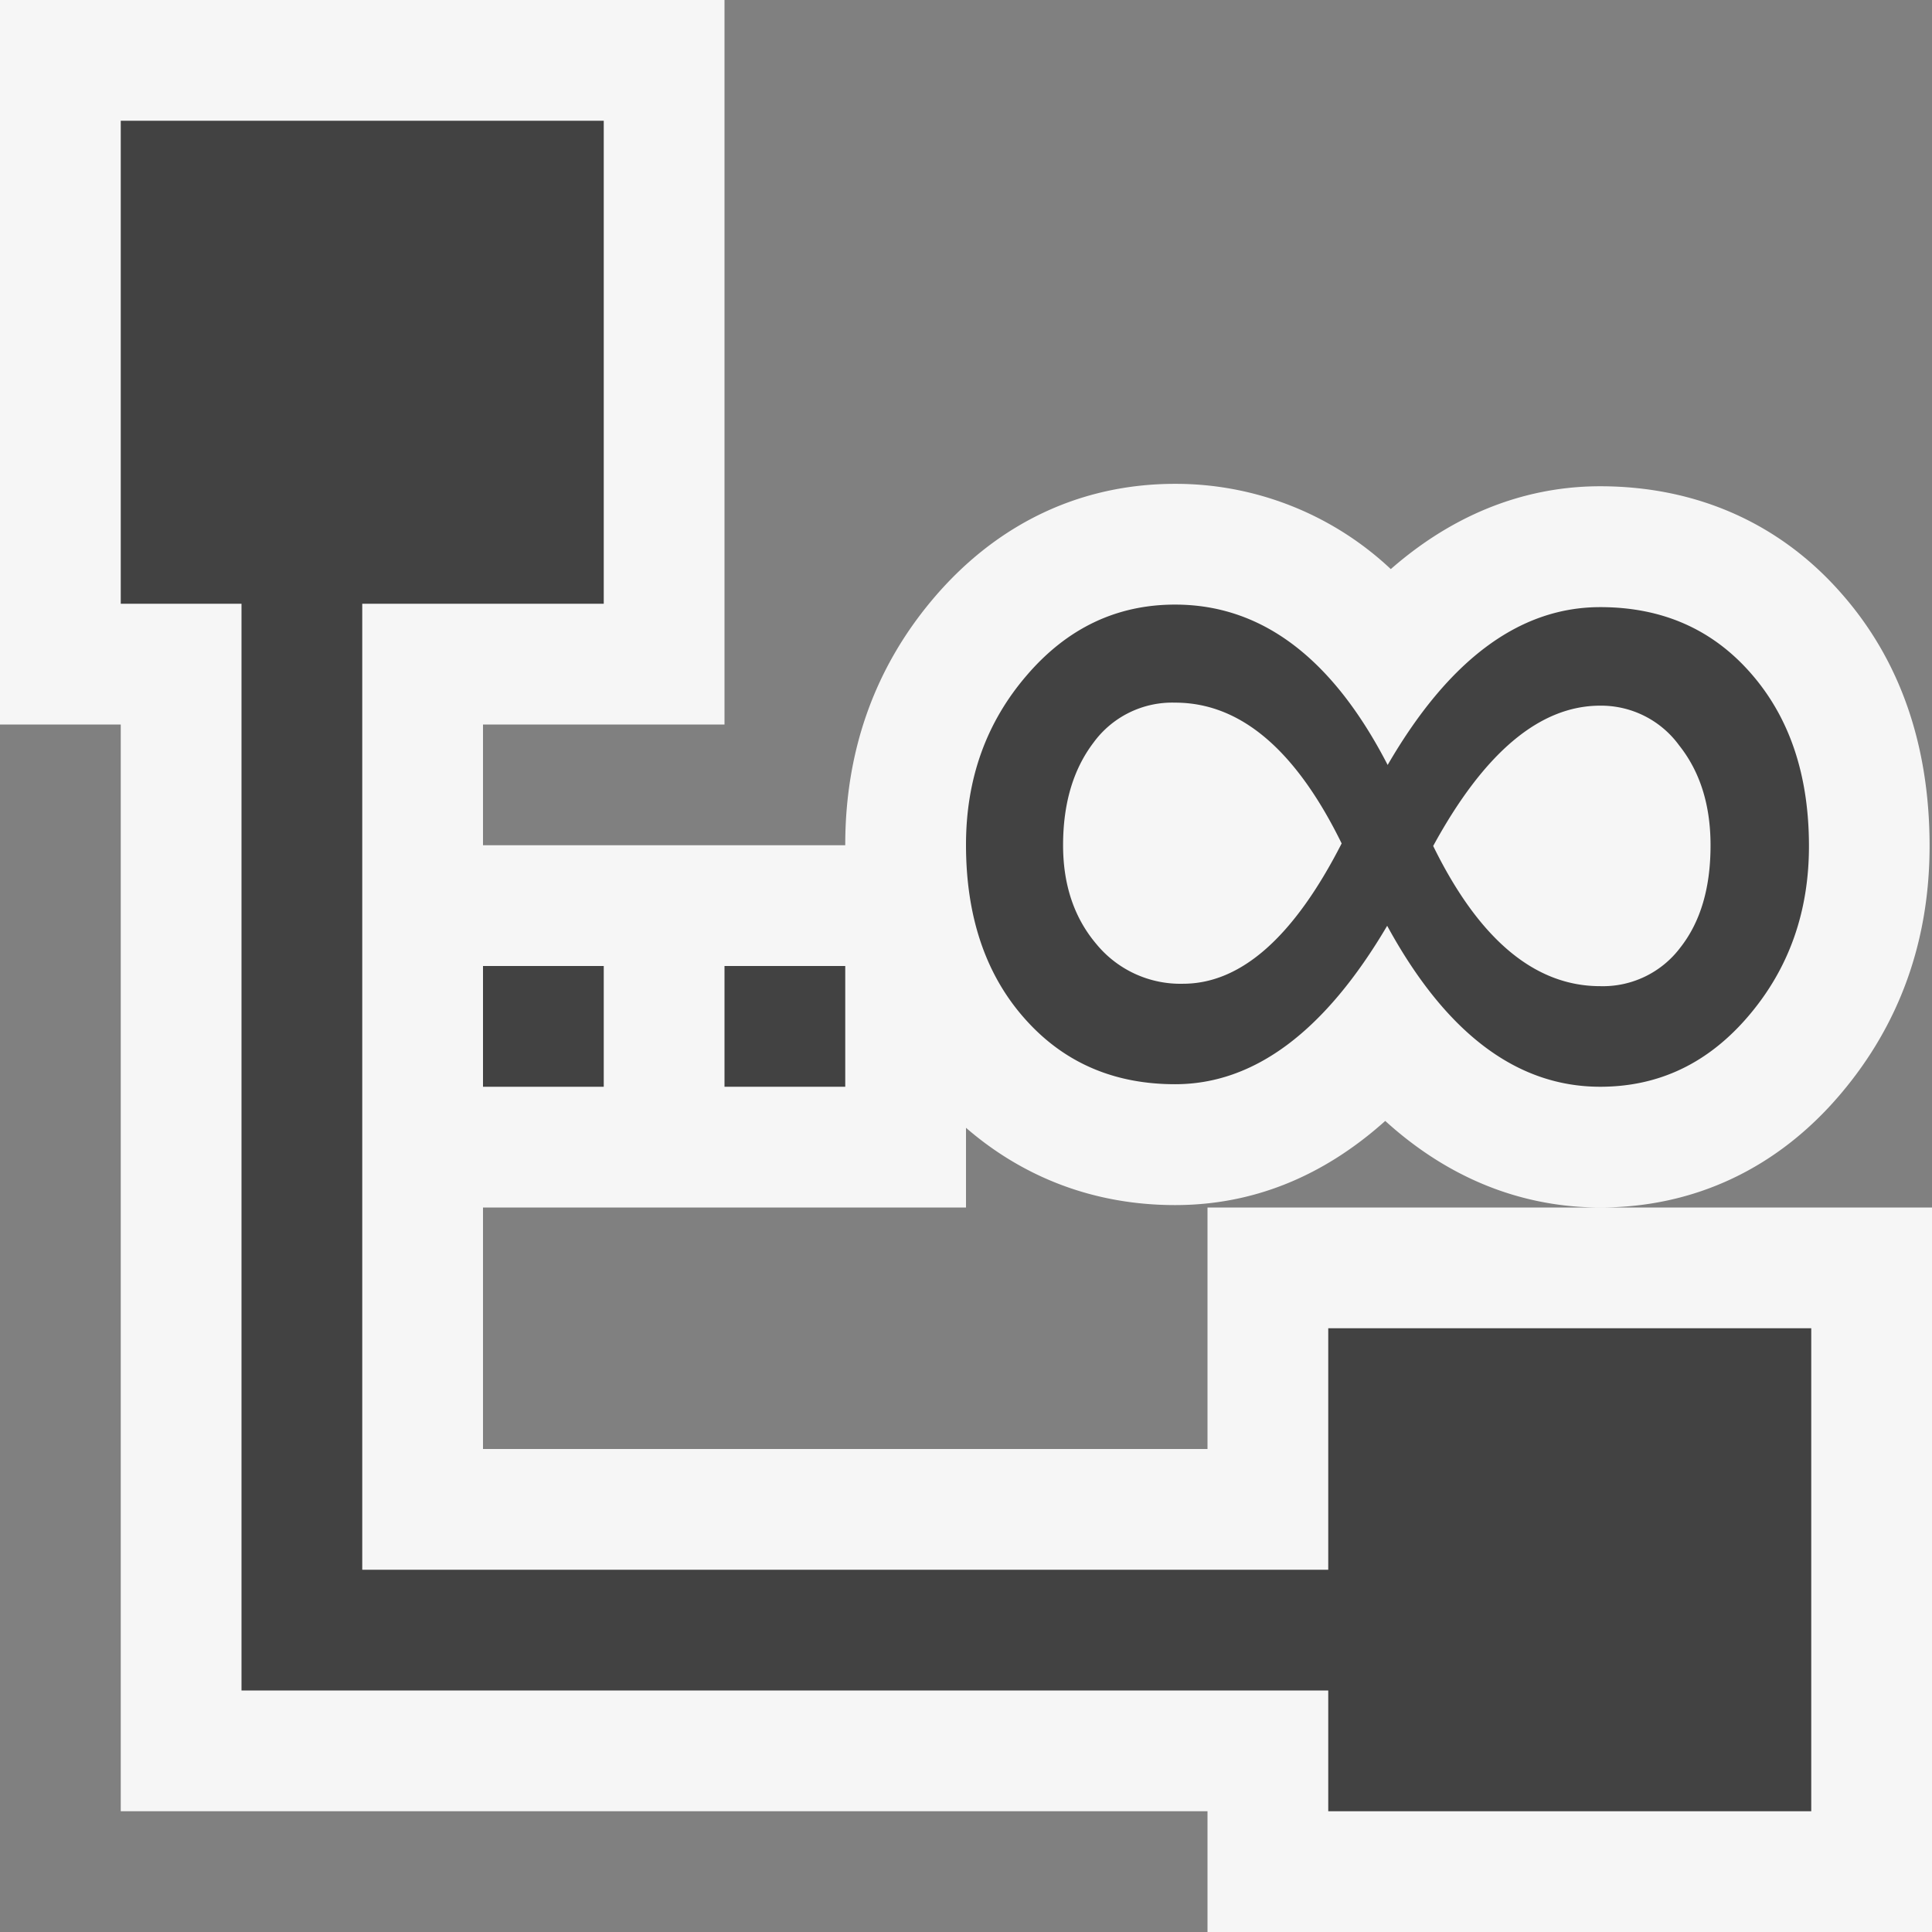
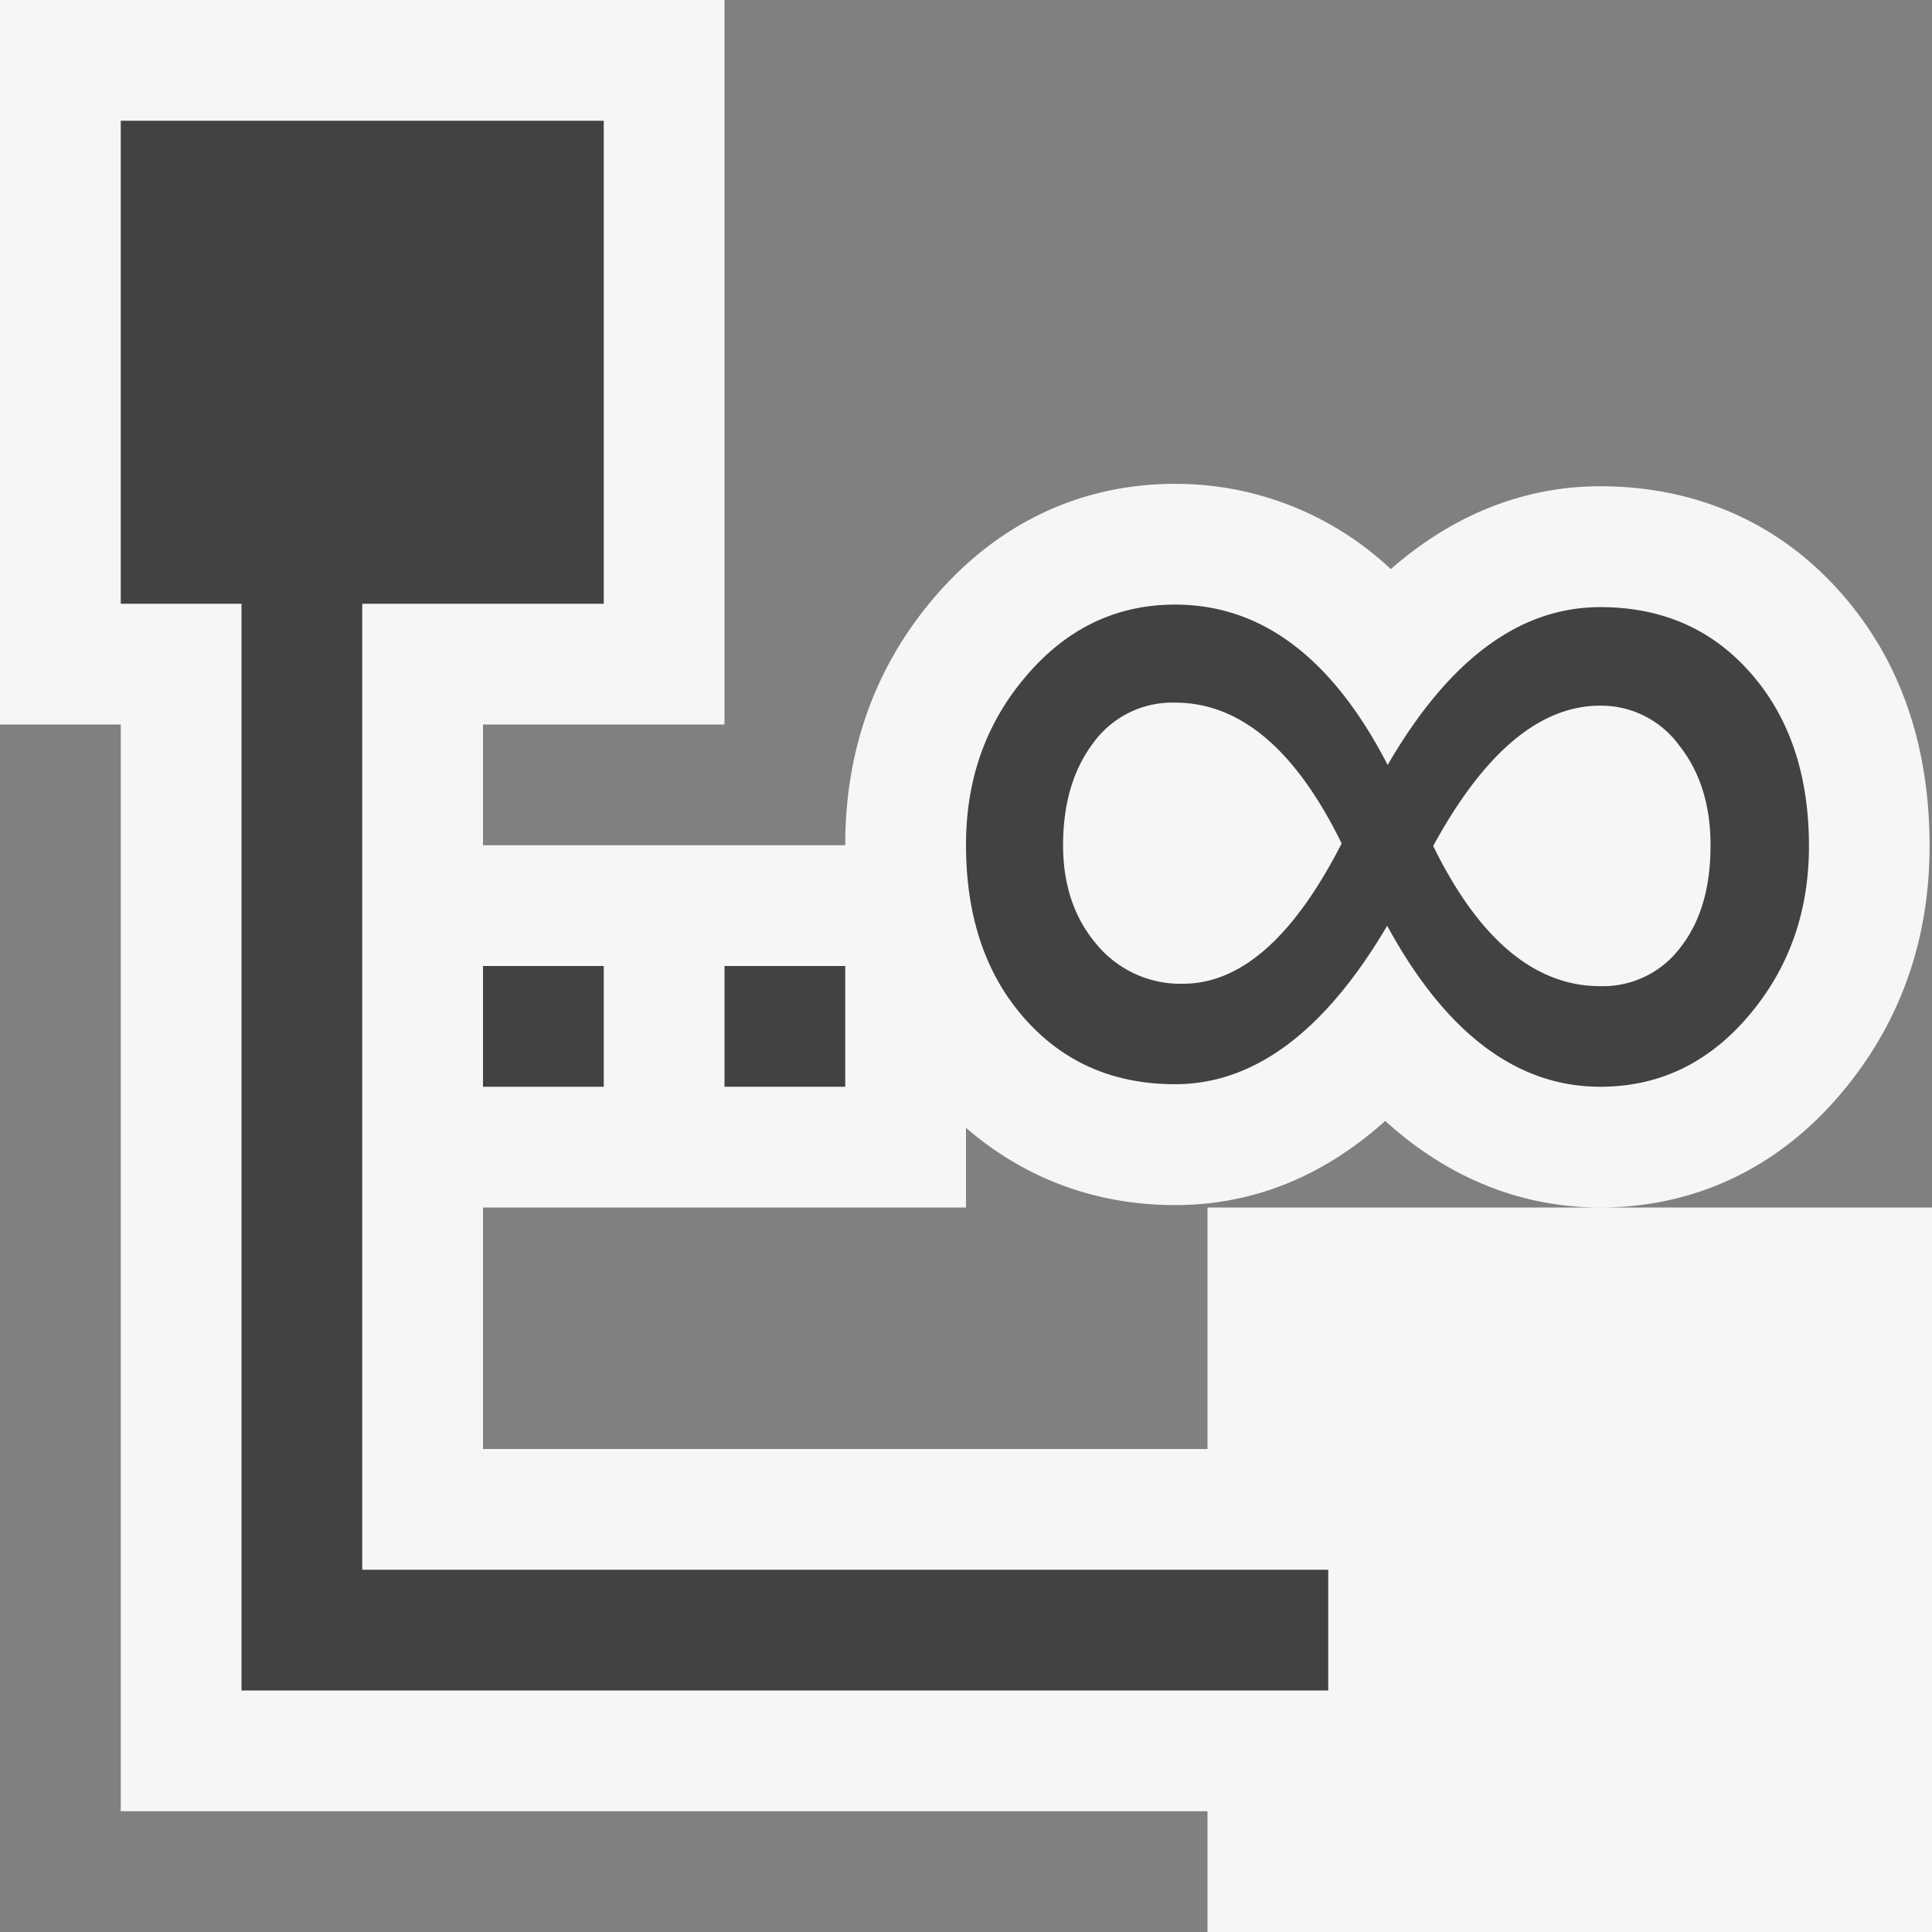
<svg xmlns="http://www.w3.org/2000/svg" viewBox="0 0 16 16">
  <rect x="0" y="0" width="16" height="16" fill="#808080" stroke="none" />
  <style>.st0{opacity:0}.st0,.st1{fill:#f6f6f6}.st2{fill:#424242}</style>
  <g id="outline">
-     <path class="st0" d="M0 0h16v16H0z" />
    <path class="st1" d="M13.252 10H10v2H4v-2h4v-.66c.476.412 1.063.64 1.732.64.64 0 1.222-.233 1.74-.697.627.57 1.276.717 1.78.717.781 0 1.47-.325 1.99-.939.489-.576.738-1.267.738-2.055 0-.836-.245-1.54-.729-2.09-.509-.582-1.201-.889-2-.889-.483 0-1.11.141-1.733.686a2.6 2.6 0 0 0-1.787-.706c-.776 0-1.463.323-1.988.934C7.25 5.515 7 6.207 7 6.996V7H4V6h2V0H0v6h1v9h9v1h6v-6h-2.748z" />
  </g>
  <g id="icon_x5F_bg">
    <path class="st2" d="M6 8h1v1H6z" />
-     <path class="st2" d="M11 13H3V5h2V1H1v4h1v9h9v1h4v-4h-4z" />
+     <path class="st2" d="M11 13H3V5h2V1H1v4h1v9h9v1h4h-4z" />
    <path class="st2" d="M4 8h1v1H4zM11.488 7.667c-.516.875-1.1 1.312-1.756 1.312-.512 0-.928-.182-1.25-.548C8.161 8.067 8 7.588 8 6.996c0-.545.167-1.013.503-1.403.335-.391.745-.586 1.229-.586.717 0 1.303.442 1.76 1.328.506-.872 1.092-1.307 1.76-1.307.512 0 .928.182 1.248.548.32.365.481.842.481 1.431 0 .545-.166 1.014-.5 1.406-.333.391-.741.587-1.229.587-.691 0-1.279-.444-1.764-1.333zm-.377-.682c-.381-.777-.84-1.166-1.379-1.166a.807.807 0 0 0-.676.331c-.168.221-.252.504-.252.85 0 .33.093.604.278.821a.9.9 0 0 0 .715.326c.48 0 .918-.387 1.314-1.162zm.758.021c.379.774.842 1.161 1.383 1.161a.802.802 0 0 0 .664-.32c.168-.214.25-.496.25-.846 0-.333-.086-.609-.26-.828a.8.8 0 0 0-.654-.329c-.5 0-.961.388-1.383 1.162z" />
  </g>
</svg>